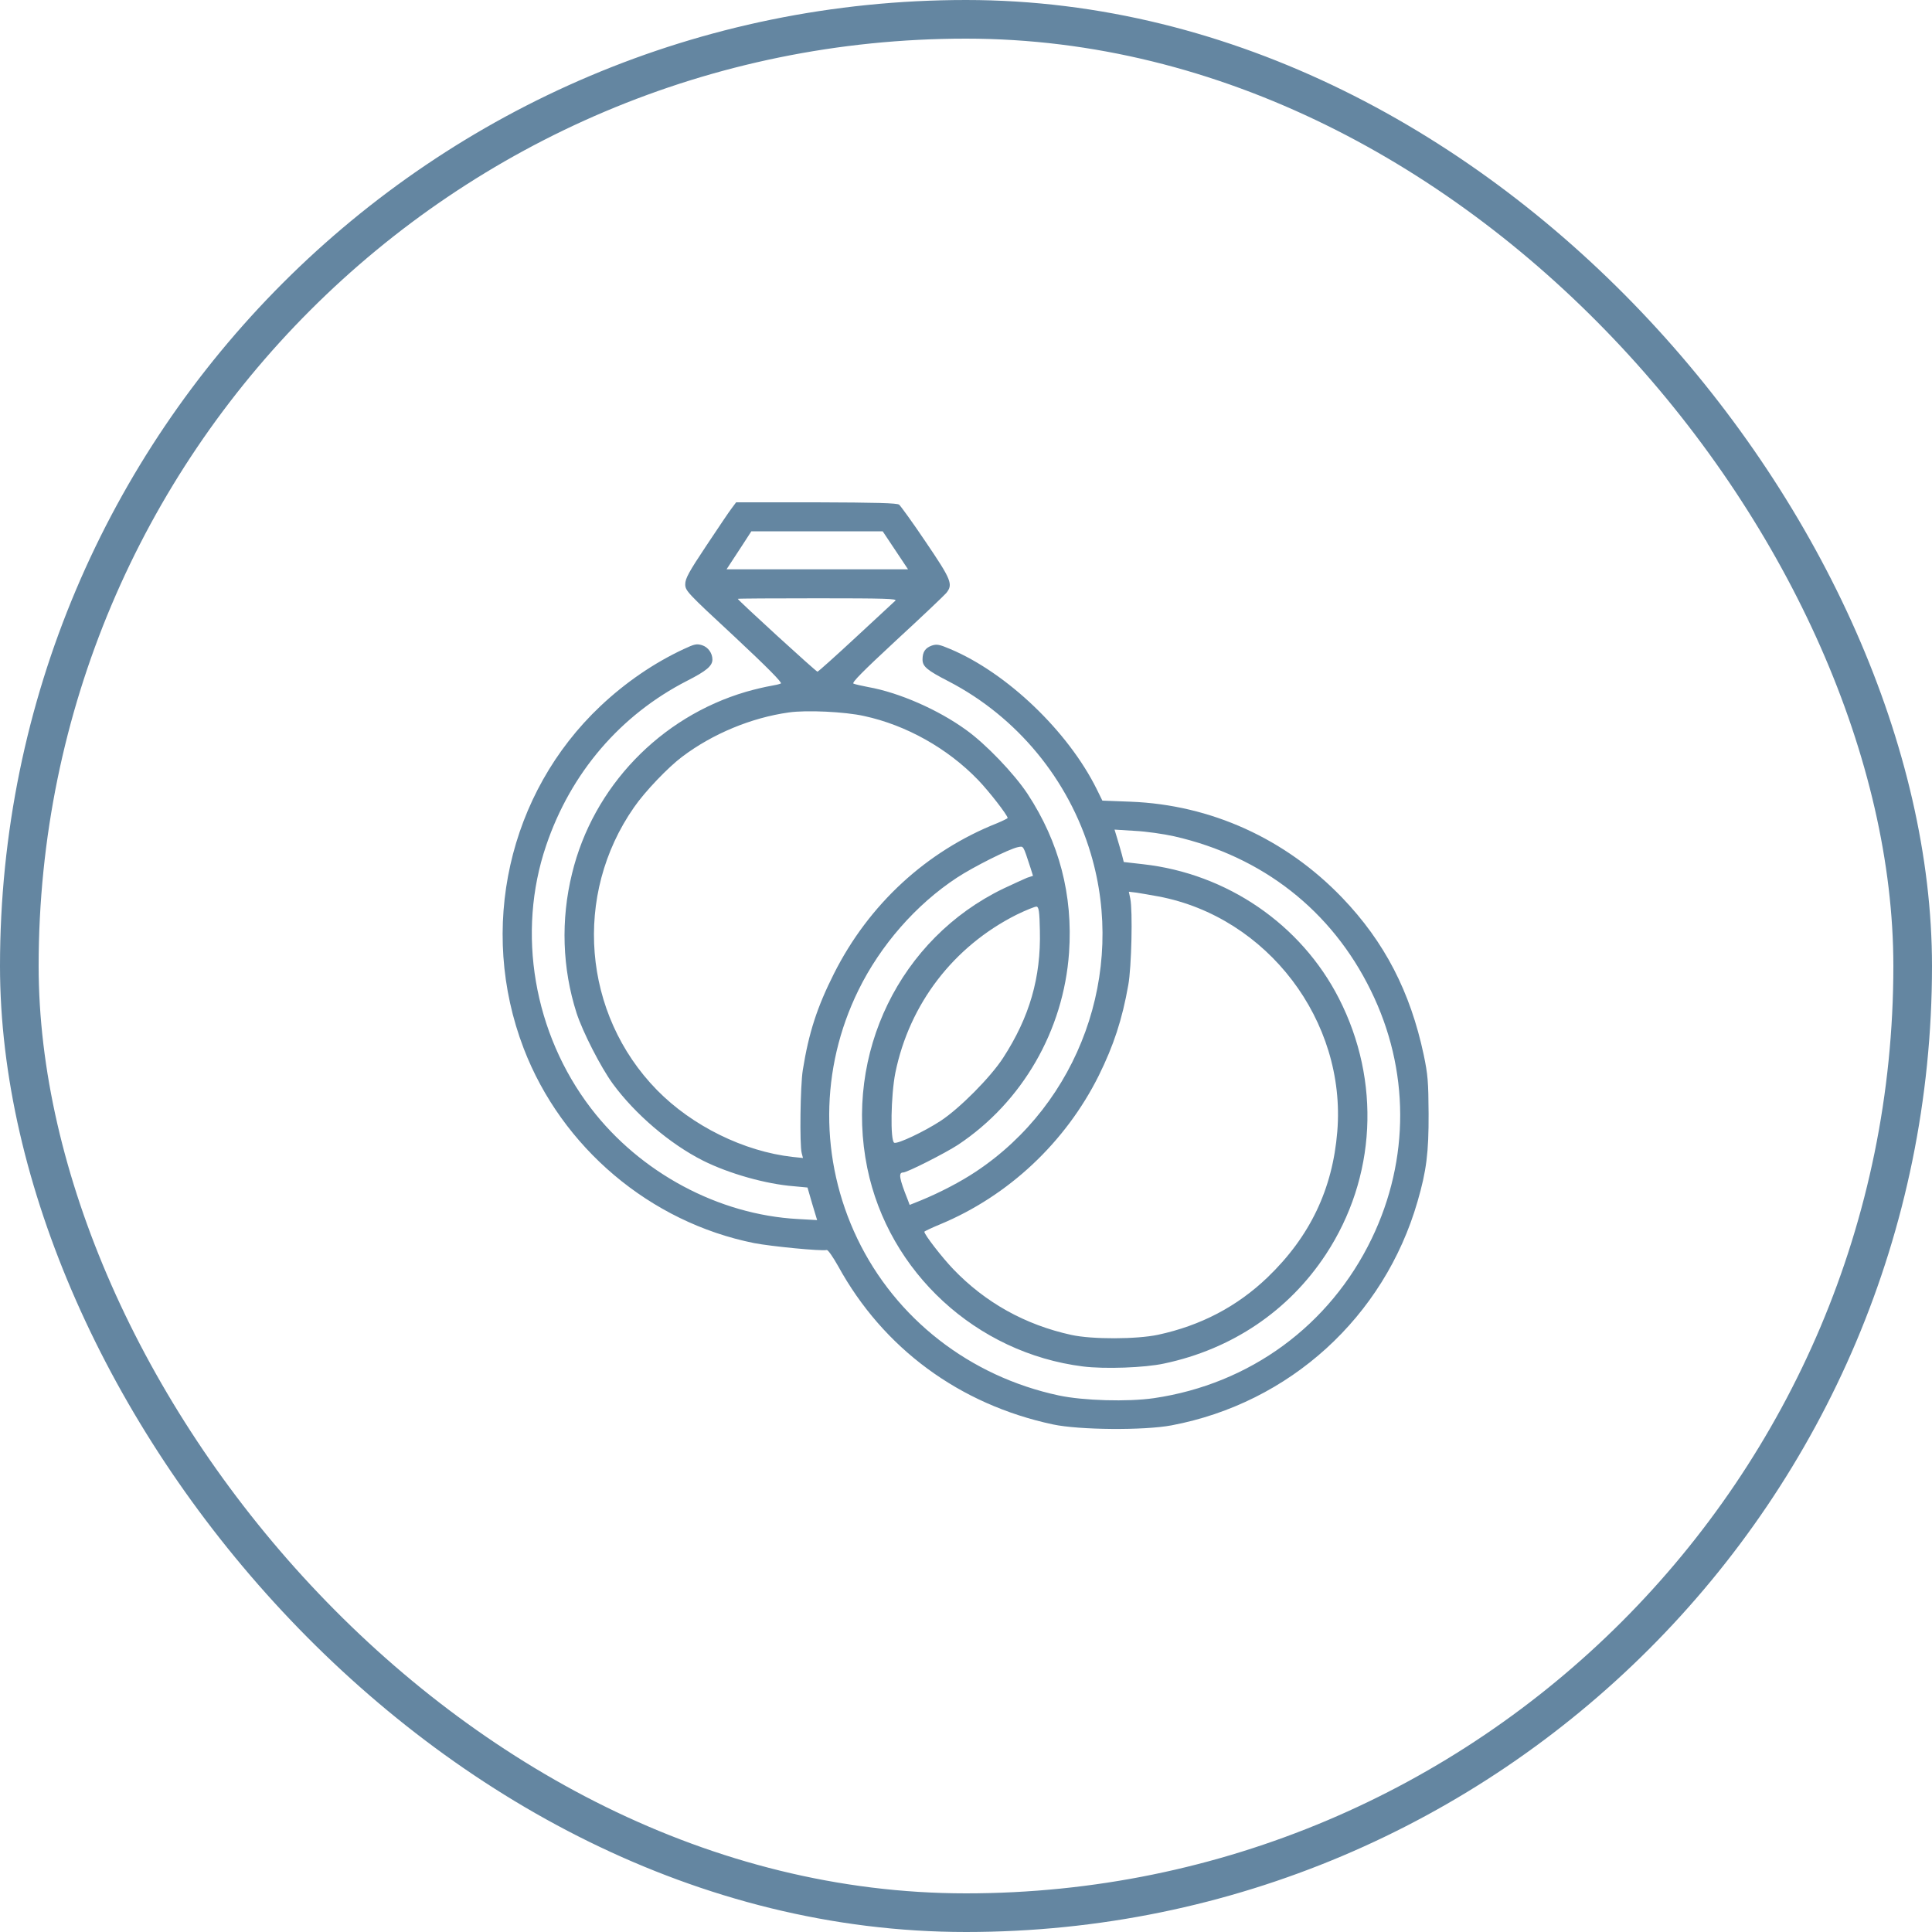
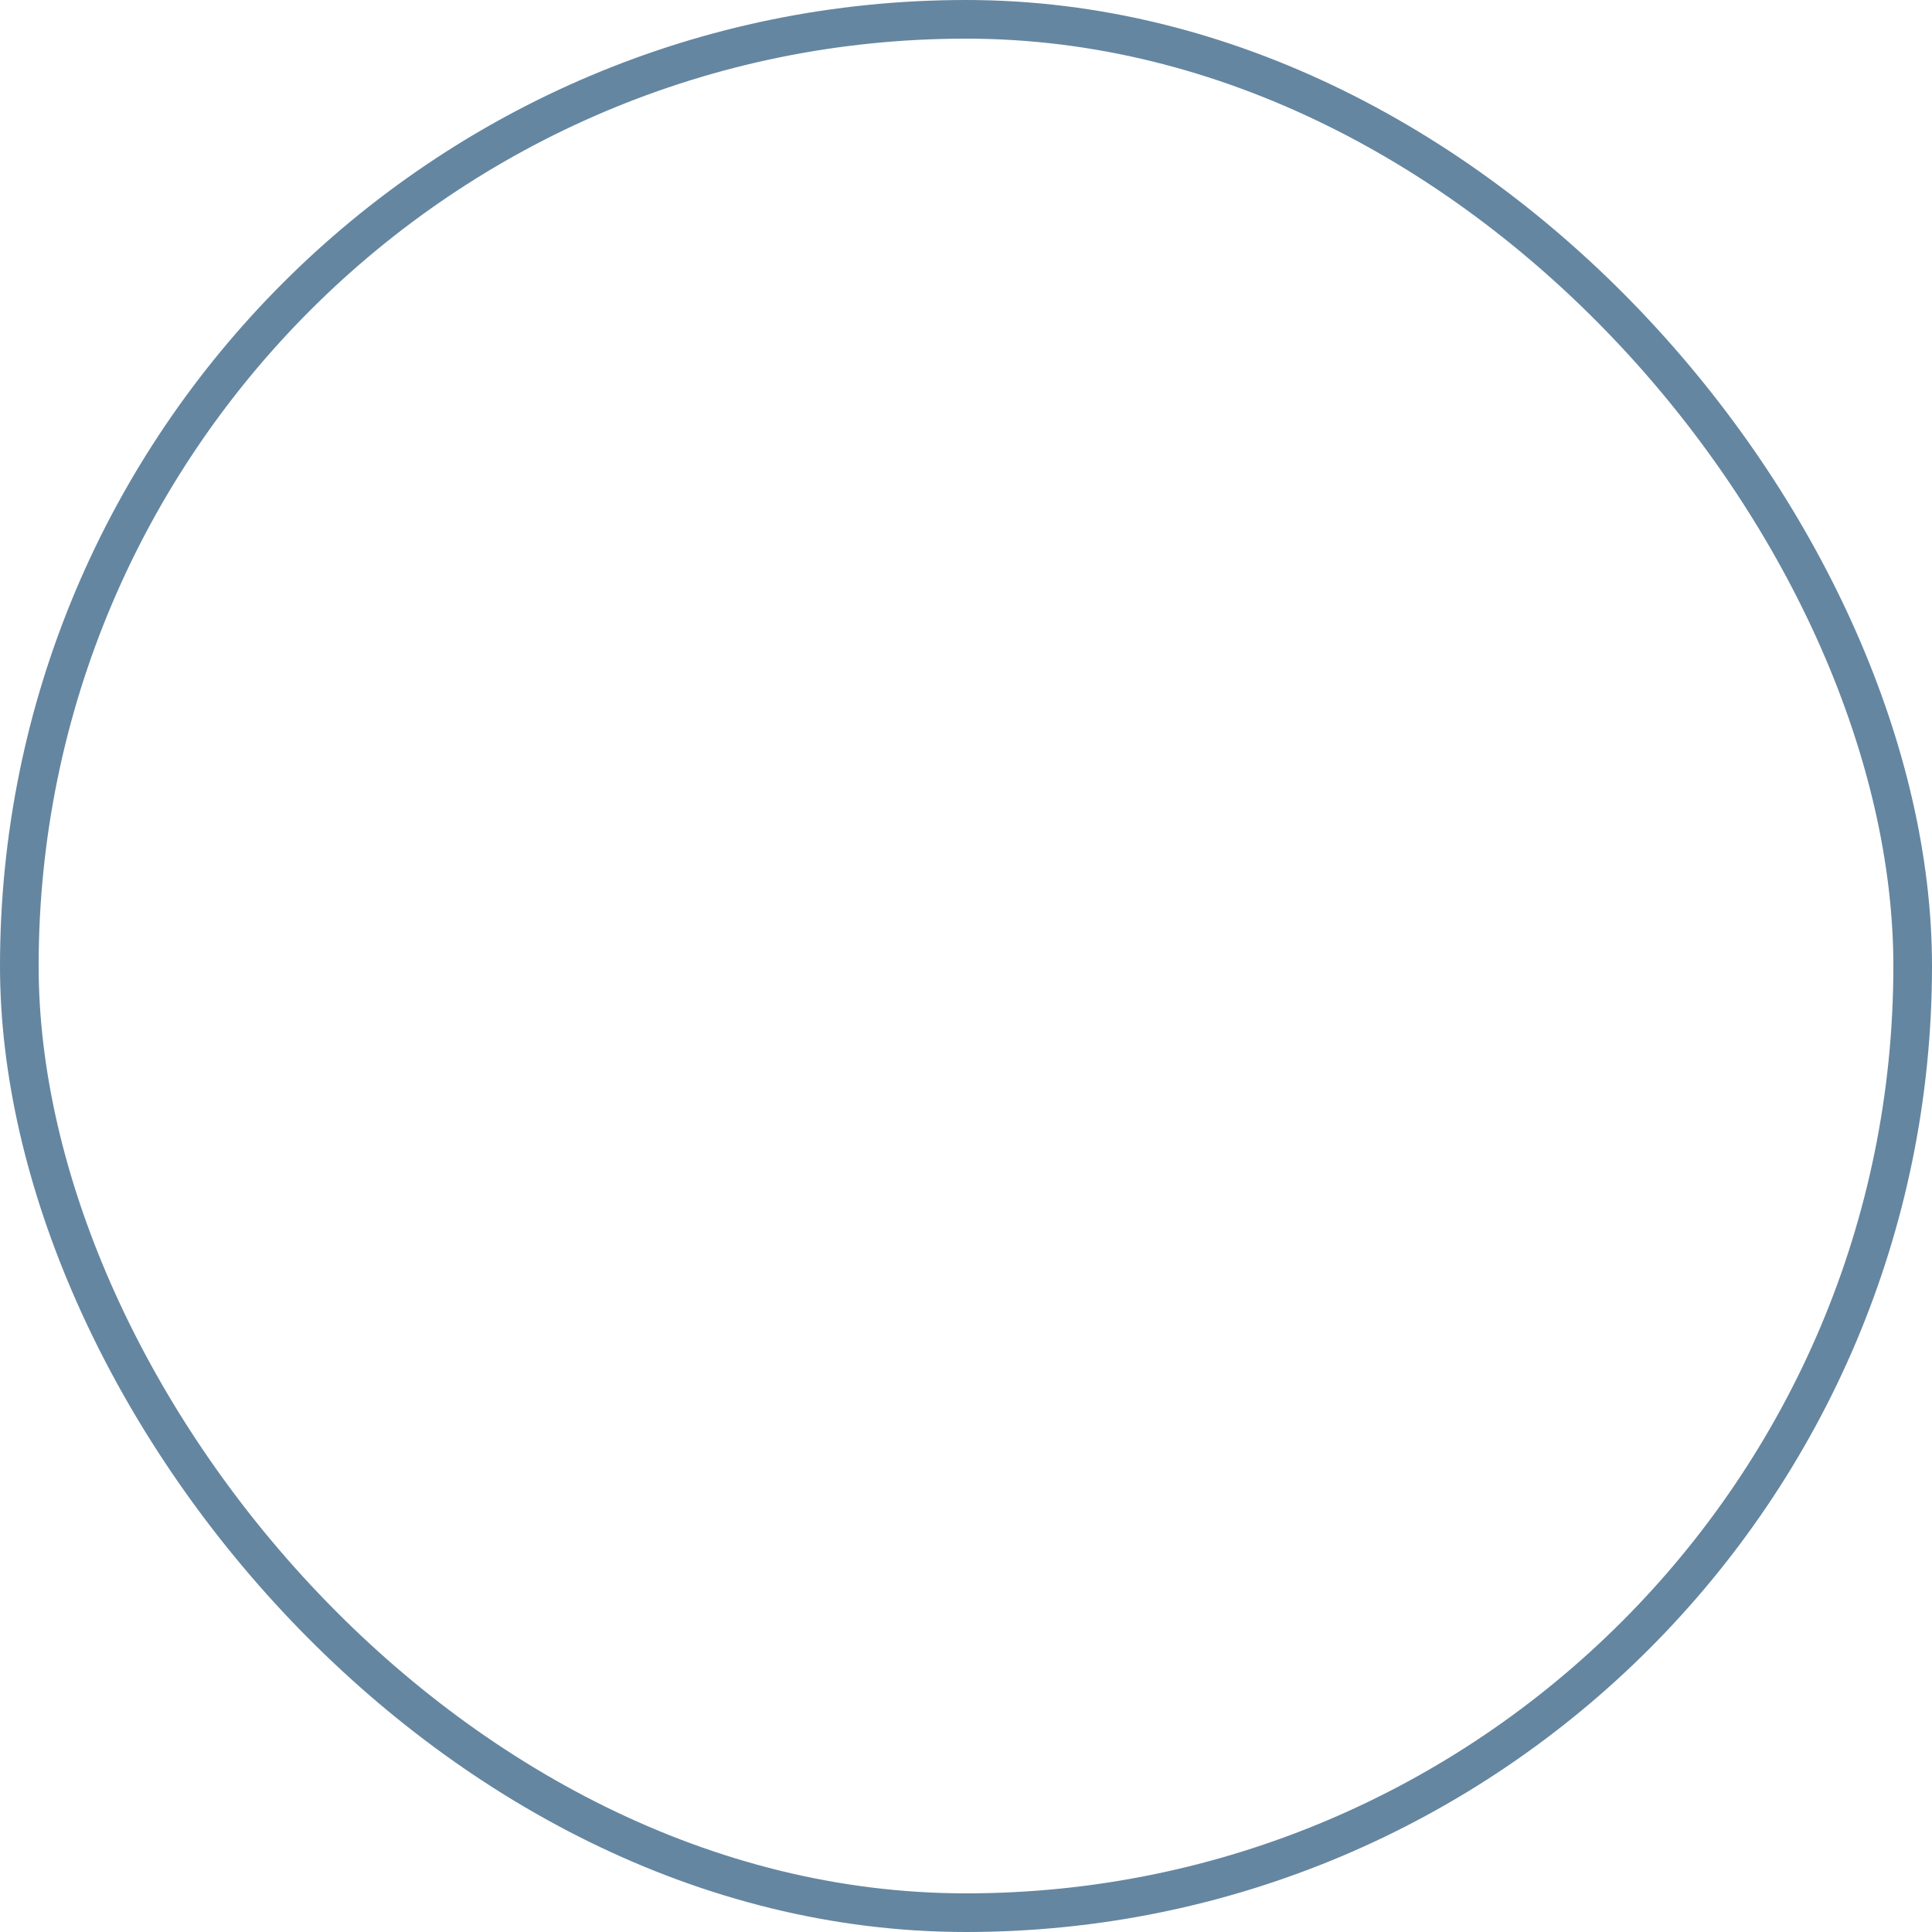
<svg xmlns="http://www.w3.org/2000/svg" width="50" height="50" viewBox="0 0 50 50" fill="none">
  <rect x="0.5" y="0.5" width="49" height="49" rx="24.5" stroke="#6486A1" />
  <g clip-path="url(#clip0_18_135)">
-     <path d="M18.939 13.15C18.873 13.234 18.578 13.675 18.278 14.125C17.828 14.8 17.734 14.973 17.734 15.119C17.734 15.287 17.781 15.339 19.005 16.473C19.858 17.27 20.251 17.669 20.209 17.688C20.176 17.706 20.055 17.734 19.937 17.753C19.82 17.772 19.539 17.837 19.309 17.903C17.087 18.555 15.348 20.364 14.805 22.605C14.509 23.805 14.551 25.061 14.922 26.219C15.081 26.706 15.545 27.616 15.859 28.047C16.436 28.834 17.34 29.608 18.198 30.039C18.864 30.372 19.82 30.644 20.547 30.7L20.898 30.733L21.02 31.155L21.147 31.576L20.645 31.548C18.597 31.436 16.572 30.353 15.292 28.68C13.811 26.744 13.366 24.142 14.134 21.883C14.772 19.998 16.056 18.503 17.786 17.617C18.283 17.364 18.437 17.233 18.437 17.069C18.437 16.905 18.329 16.75 18.17 16.698C18.029 16.656 17.978 16.666 17.697 16.797C16.923 17.158 16.192 17.659 15.54 18.273C13.155 20.523 12.367 24.039 13.553 27.133C14.537 29.697 16.825 31.633 19.52 32.172C19.956 32.256 21.25 32.383 21.395 32.35C21.428 32.341 21.559 32.533 21.691 32.767C22.858 34.895 24.831 36.348 27.25 36.864C27.93 37.009 29.603 37.023 30.32 36.888C33.376 36.311 35.823 34.084 36.686 31.094C36.916 30.302 36.976 29.828 36.972 28.82C36.967 27.995 36.953 27.812 36.845 27.297C36.498 25.666 35.833 24.377 34.736 23.233C33.269 21.705 31.337 20.828 29.261 20.748L28.529 20.72L28.384 20.425C27.644 18.93 26.064 17.416 24.592 16.797C24.306 16.675 24.241 16.666 24.114 16.708C23.945 16.769 23.875 16.872 23.875 17.069C23.875 17.247 23.987 17.345 24.555 17.636C26.322 18.555 27.662 20.177 28.23 22.094C29.148 25.173 27.93 28.544 25.258 30.32C24.864 30.583 24.325 30.864 23.833 31.066L23.542 31.183L23.495 31.056C23.27 30.494 23.247 30.344 23.373 30.344C23.476 30.344 24.465 29.842 24.794 29.627C26.458 28.52 27.526 26.669 27.667 24.653C27.77 23.163 27.414 21.798 26.594 20.547C26.247 20.022 25.511 19.253 25.005 18.892C24.283 18.367 23.265 17.922 22.469 17.781C22.3 17.748 22.131 17.711 22.089 17.692C22.033 17.673 22.319 17.383 23.204 16.562C23.861 15.958 24.437 15.409 24.489 15.348C24.672 15.123 24.62 15.002 23.959 14.027C23.622 13.525 23.308 13.094 23.27 13.061C23.214 13.019 22.68 13.005 21.123 13H19.051L18.939 13.15ZM23.172 14.242L23.5 14.734H21.151H18.803L18.892 14.598C18.939 14.528 19.084 14.303 19.211 14.111L19.445 13.75H21.142H22.844L23.172 14.242ZM23.172 15.545C23.134 15.583 22.67 16.009 22.145 16.497C21.62 16.984 21.175 17.383 21.156 17.383C21.119 17.383 19.094 15.531 19.094 15.498C19.094 15.489 20.026 15.484 21.166 15.484C22.89 15.484 23.228 15.494 23.172 15.545ZM22.366 18.531C23.453 18.766 24.522 19.366 25.309 20.181C25.595 20.477 26.078 21.1 26.078 21.17C26.078 21.18 25.956 21.241 25.811 21.302C23.978 22.028 22.487 23.401 21.583 25.197C21.147 26.064 20.931 26.725 20.776 27.695C20.711 28.103 20.692 29.631 20.748 29.842L20.781 29.969L20.514 29.941C19.253 29.8 17.912 29.139 17.003 28.211C15.076 26.242 14.828 23.158 16.408 20.894C16.689 20.486 17.294 19.853 17.659 19.581C18.442 18.991 19.445 18.573 20.416 18.438C20.866 18.372 21.869 18.419 22.366 18.531ZM30.39 21.644C32.673 22.164 34.464 23.566 35.476 25.633C36.484 27.677 36.489 30.002 35.5 32.055C34.417 34.3 32.35 35.819 29.866 36.184C29.186 36.283 28.037 36.25 27.4 36.114C25.098 35.622 23.181 34.127 22.187 32.055C21.208 30.011 21.217 27.663 22.215 25.628C22.787 24.461 23.706 23.411 24.761 22.717C25.187 22.436 26.111 21.972 26.34 21.925C26.495 21.897 26.472 21.859 26.669 22.459L26.734 22.666L26.579 22.717C26.5 22.75 26.223 22.877 25.965 22.998C23.289 24.292 21.84 27.264 22.445 30.227C22.998 32.926 25.267 35.017 28.028 35.364C28.586 35.434 29.626 35.397 30.123 35.289C31.881 34.919 33.353 33.925 34.314 32.462C35.617 30.48 35.744 27.977 34.651 25.839C33.672 23.922 31.755 22.609 29.584 22.366L29.083 22.309L29.036 22.122C29.008 22.014 28.951 21.826 28.914 21.7L28.844 21.47L29.373 21.503C29.659 21.517 30.119 21.583 30.39 21.644ZM29.983 23.2C32.8 23.734 34.844 26.42 34.609 29.284C34.487 30.78 33.901 32.003 32.804 33.058C32.017 33.812 31.079 34.305 29.969 34.544C29.416 34.661 28.267 34.666 27.728 34.548C26.528 34.286 25.497 33.709 24.667 32.842C24.372 32.533 23.922 31.951 23.922 31.877C23.922 31.867 24.105 31.778 24.334 31.684C26.101 30.948 27.573 29.566 28.436 27.836C28.82 27.058 29.041 26.392 29.2 25.492C29.284 25.033 29.317 23.566 29.251 23.252L29.214 23.078L29.416 23.102C29.528 23.12 29.781 23.163 29.983 23.2ZM26.912 24.086C26.941 25.3 26.645 26.322 25.961 27.377C25.633 27.883 24.836 28.684 24.344 29.008C23.912 29.289 23.237 29.608 23.144 29.575C23.036 29.533 23.055 28.347 23.172 27.761C23.537 25.98 24.676 24.494 26.308 23.673C26.556 23.552 26.791 23.458 26.828 23.462C26.884 23.477 26.903 23.589 26.912 24.086Z" fill="#6486A1" />
-   </g>
+     </g>
  <defs>
    <clipPath id="clip0_18_135">
-       <rect width="24" height="24" fill="white" transform="translate(13 13)" />
-     </clipPath>
+       </clipPath>
  </defs>
</svg>